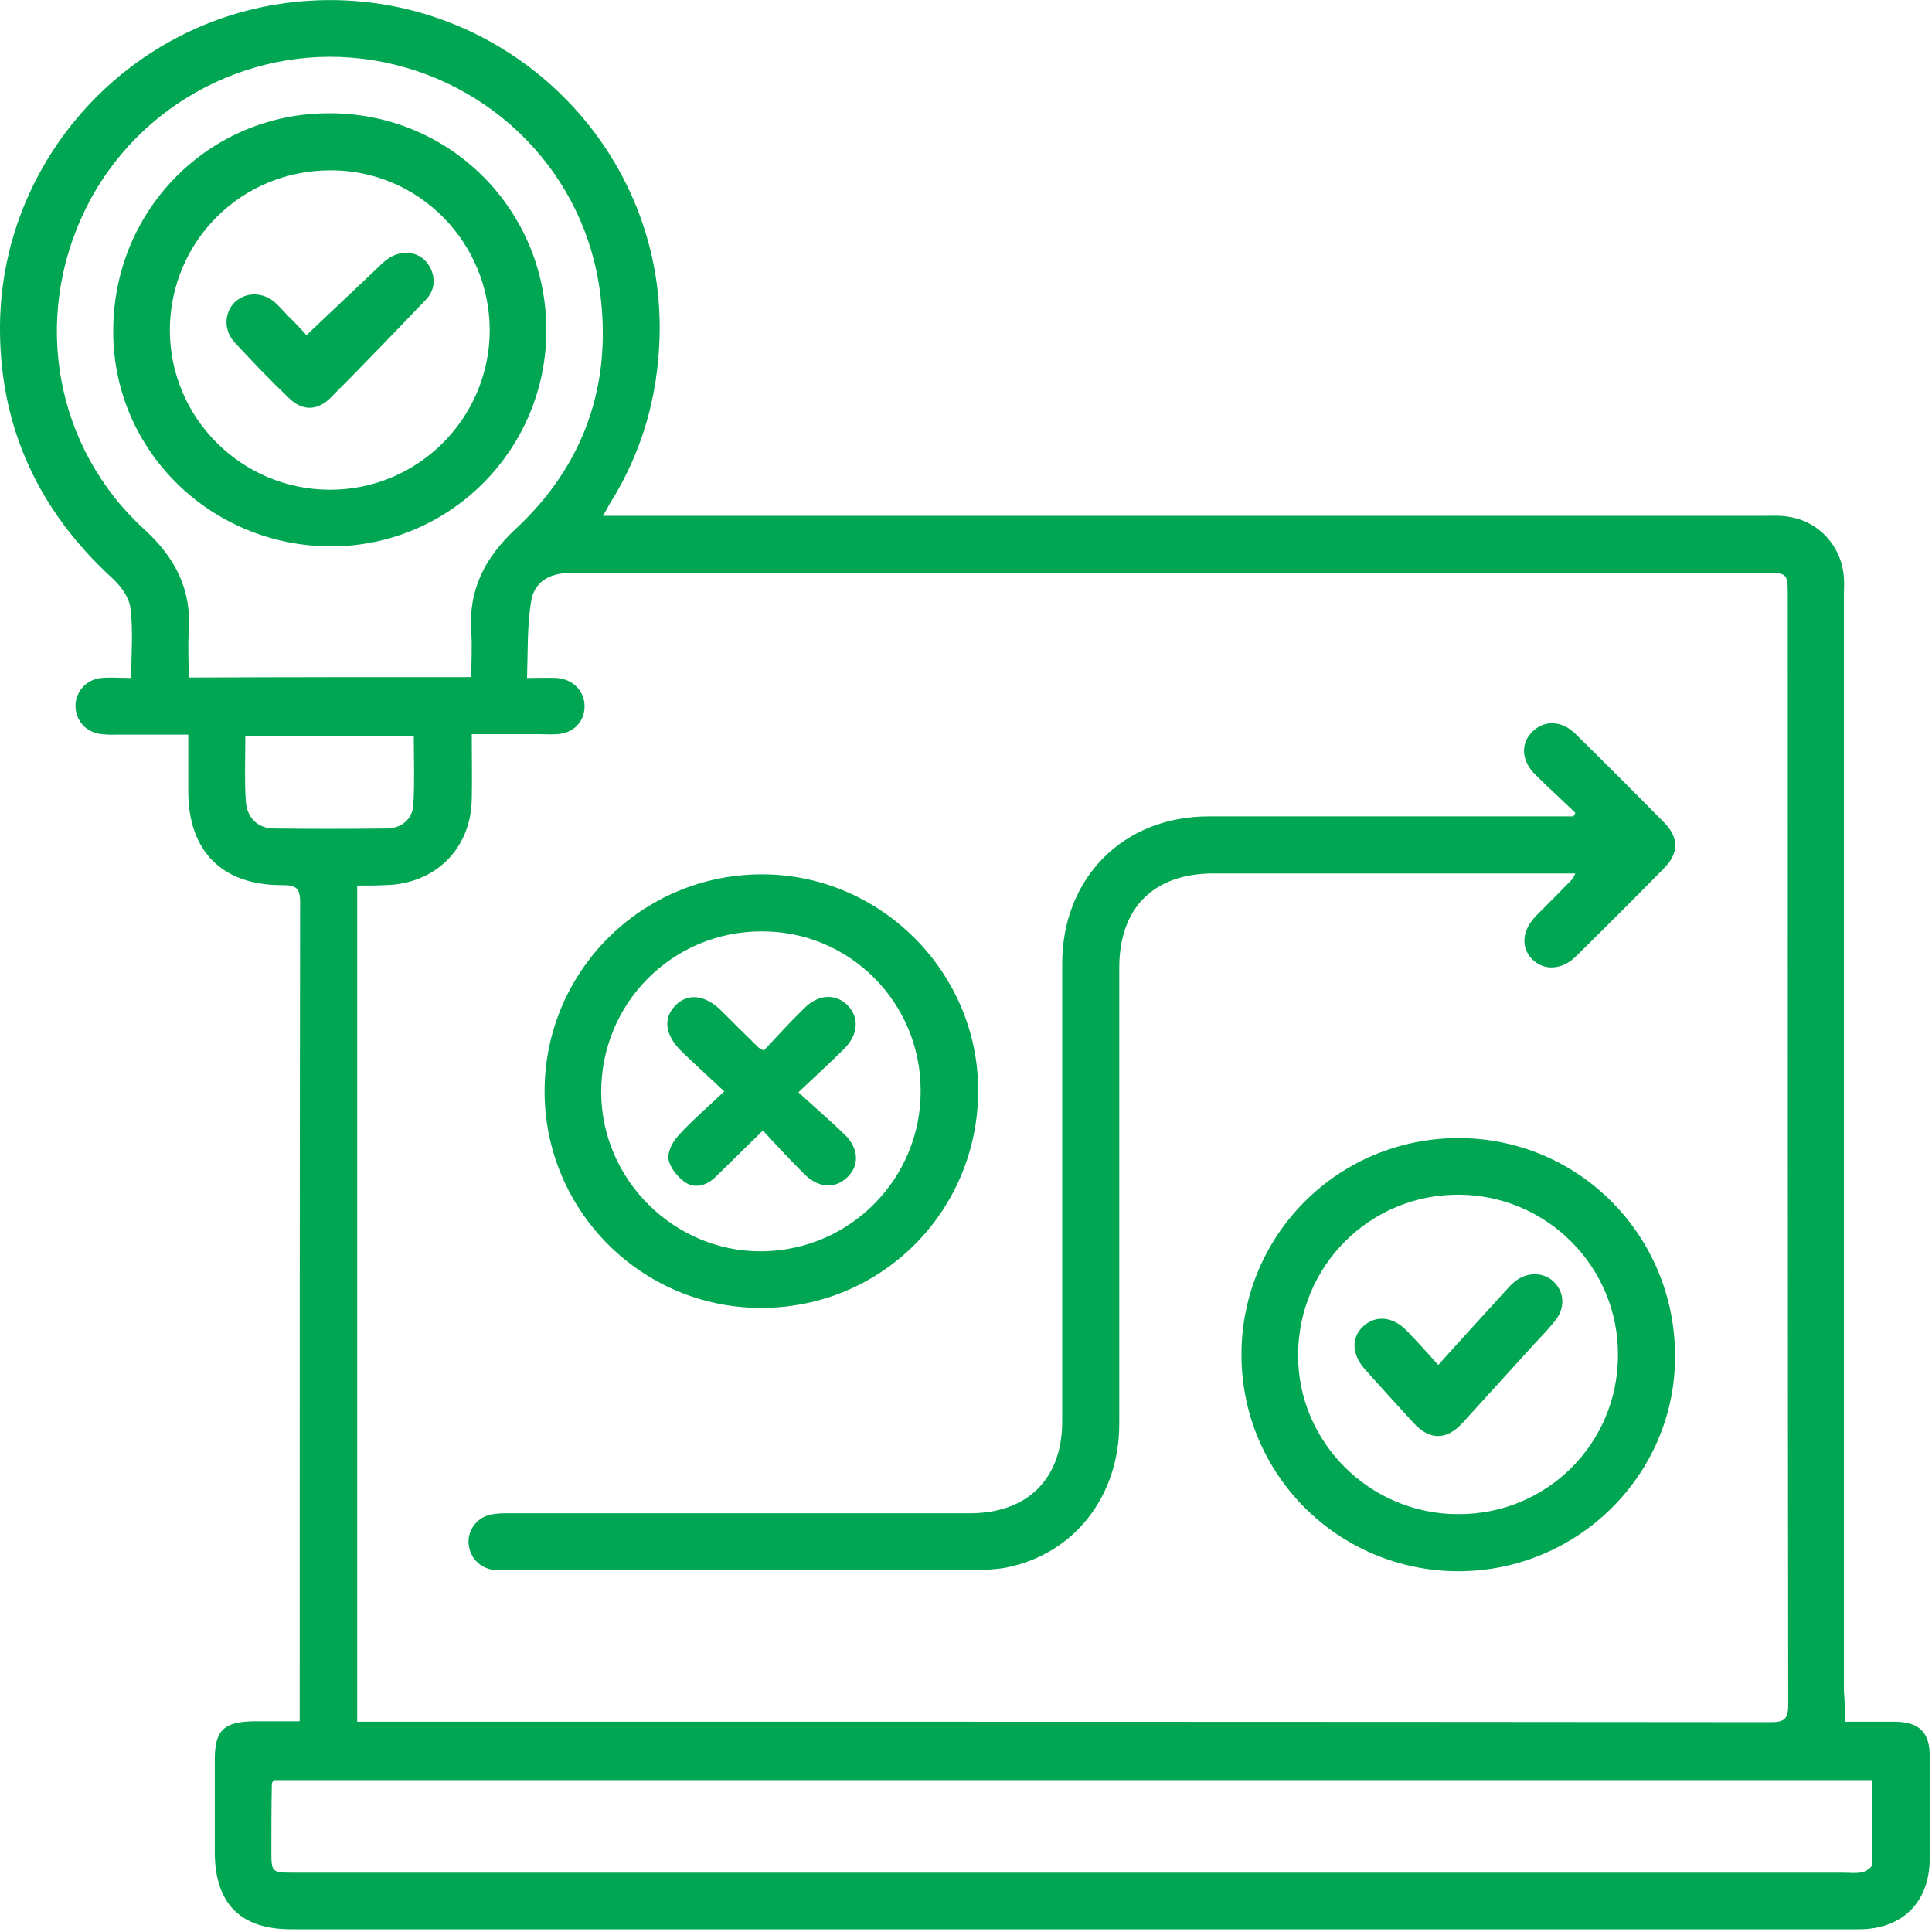
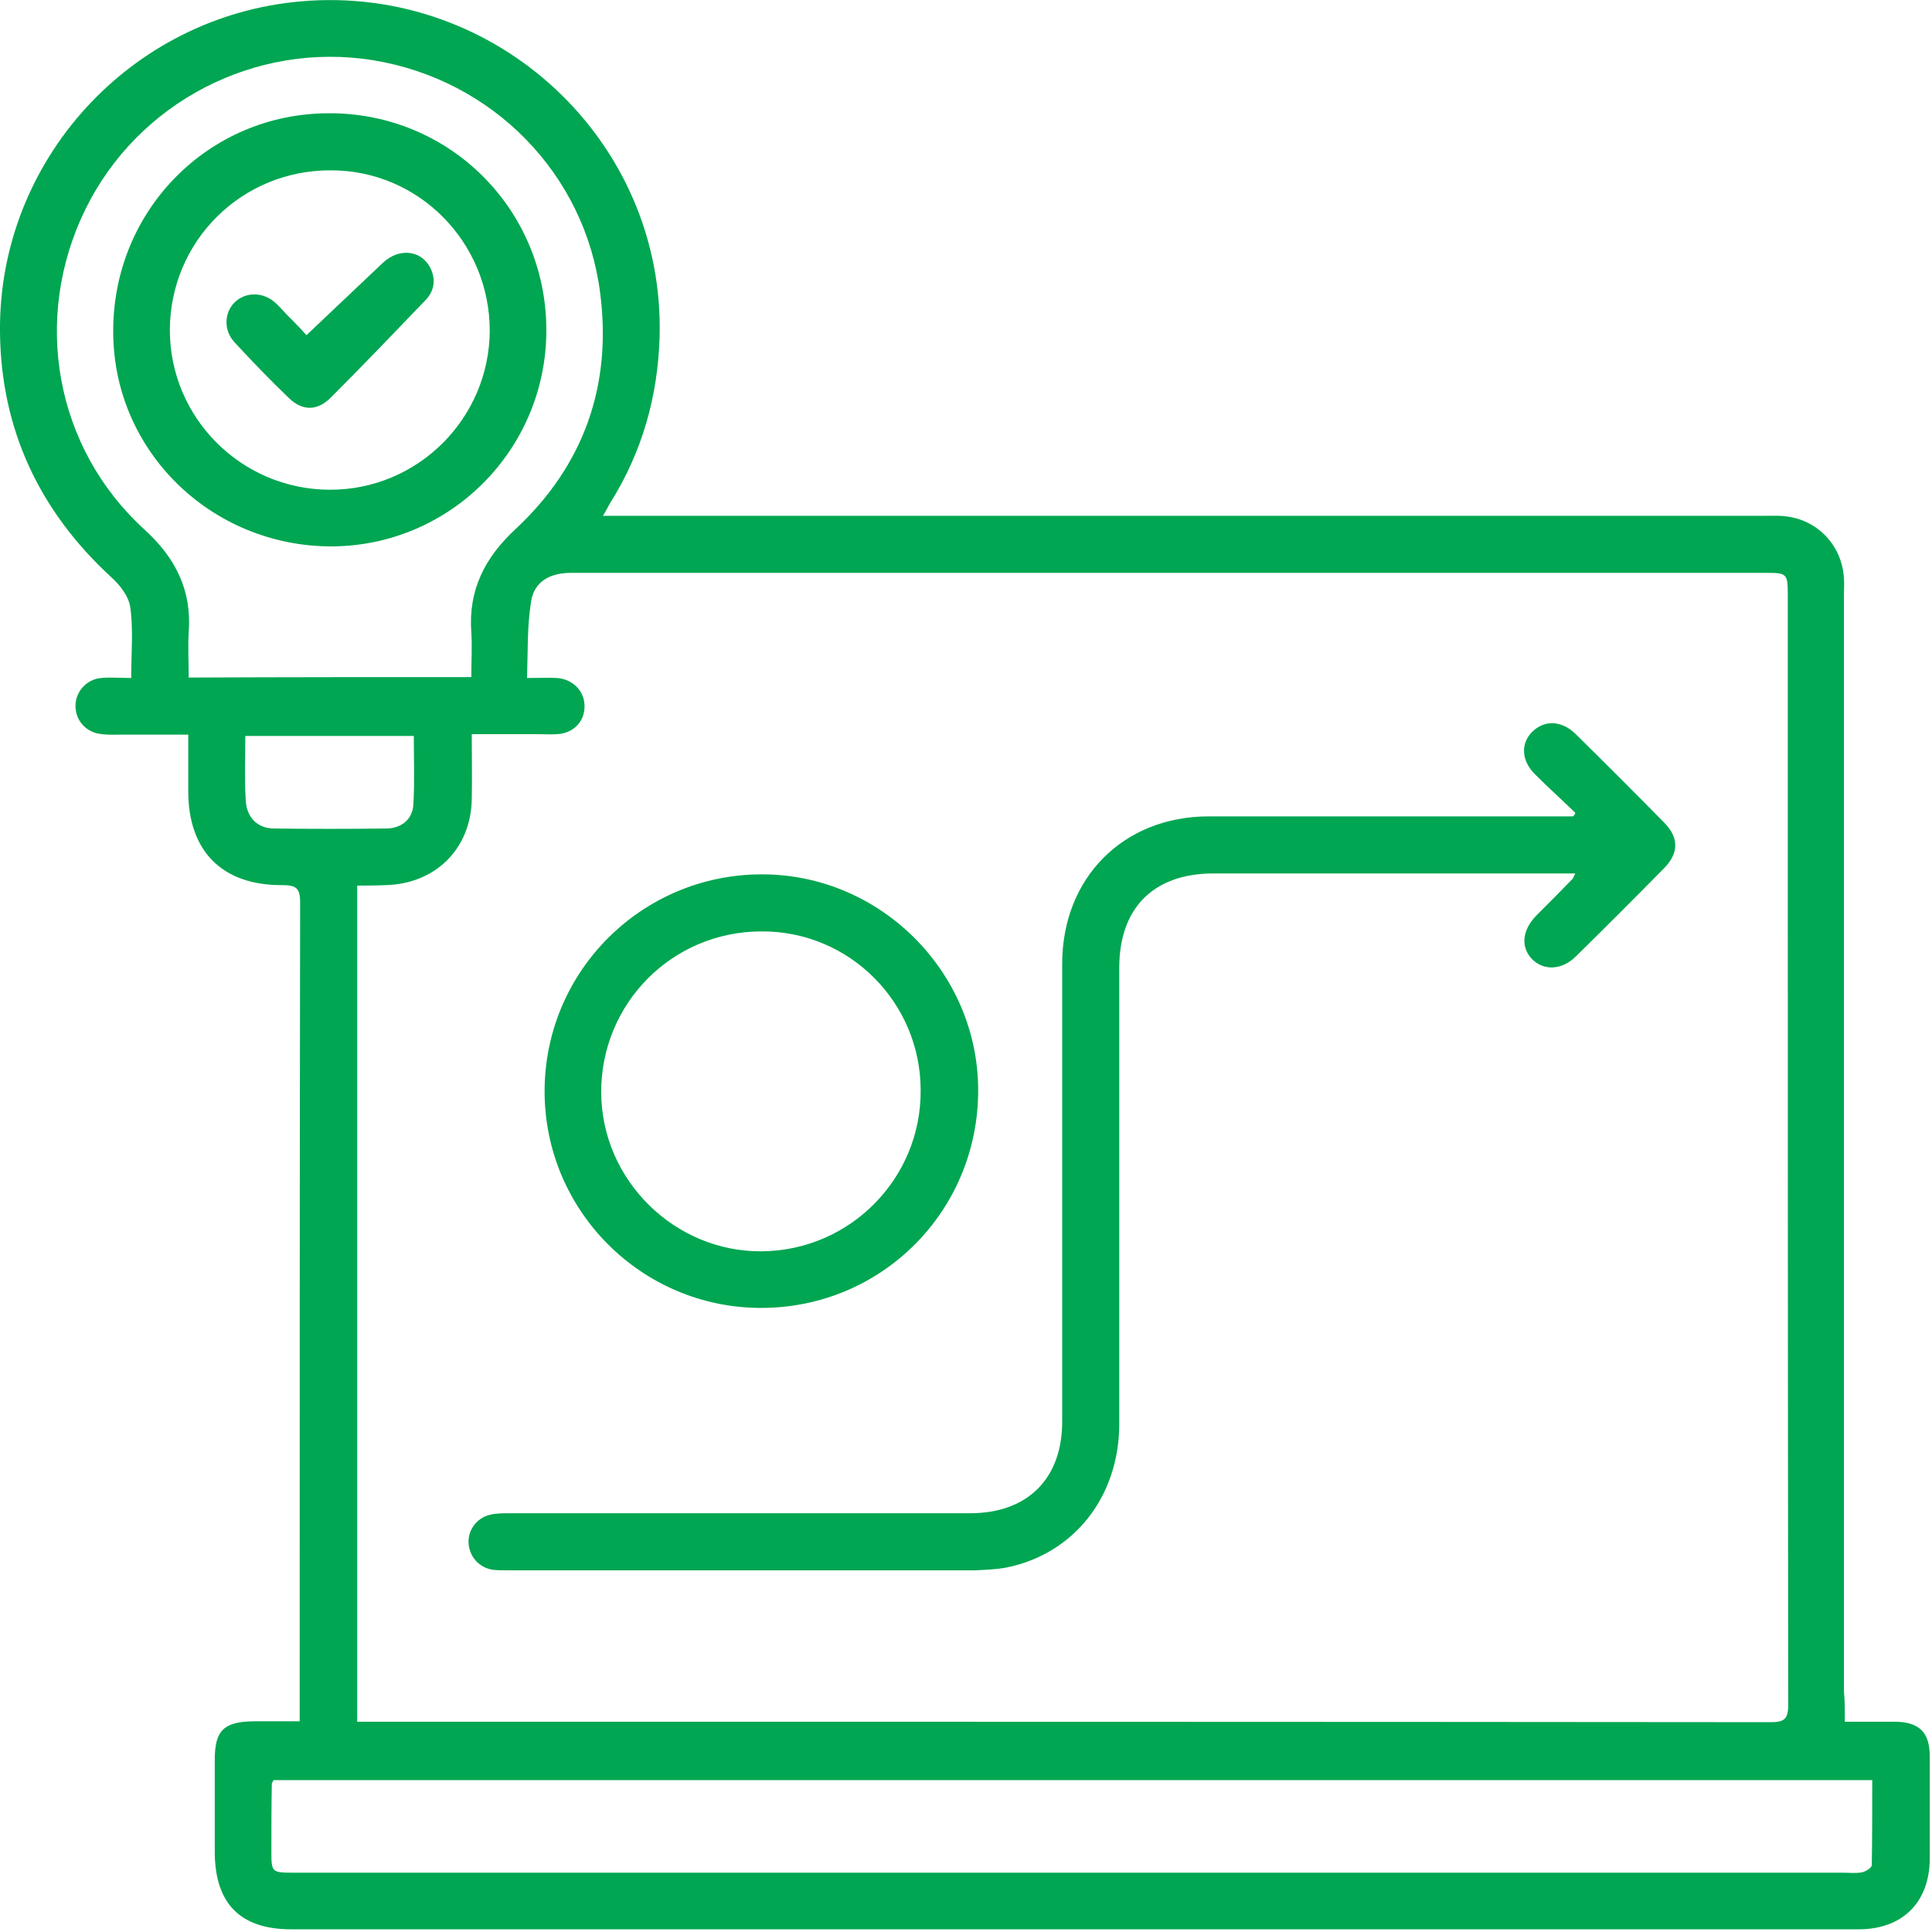
<svg xmlns="http://www.w3.org/2000/svg" width="43" height="43" viewBox="0 0 43 43" fill="none">
  <g clip-path="url(#clip0_1036_596)">
    <path d="M41.06 38.32C41.47 38.32 41.83 38.32 42.19 38.32C42.72 38.33 42.95 38.56 42.95 39.09C42.95 39.85 42.95 40.6 42.95 41.36C42.95 42.33 42.35 42.94 41.37 42.94C35.76 42.94 30.15 42.94 24.55 42.94C18.53 42.94 12.5 42.94 6.48 42.94C5.35 42.94 4.79 42.37 4.78 41.24C4.78 40.55 4.78 39.86 4.78 39.17C4.78 38.51 4.98 38.32 5.65 38.31C5.98 38.31 6.3 38.31 6.67 38.31C6.67 38.15 6.67 38.03 6.67 37.92C6.67 31.97 6.67 26.03 6.68 20.08C6.68 19.77 6.59 19.7 6.29 19.7C4.95 19.71 4.19 18.95 4.19 17.61C4.19 17.21 4.19 16.8 4.19 16.35C3.69 16.35 3.21 16.35 2.73 16.35C2.58 16.35 2.42 16.36 2.27 16.34C1.92 16.31 1.68 16.04 1.68 15.71C1.68 15.4 1.92 15.12 2.25 15.09C2.46 15.07 2.68 15.09 2.92 15.09C2.92 14.54 2.97 14.02 2.9 13.52C2.87 13.28 2.67 13.02 2.48 12.85C0.88 11.38 0.02 9.56 0 7.39C-0.04 3.58 2.9 0.36 6.7 0.03C11.06 -0.35 14.81 3.15 14.68 7.51C14.64 8.83 14.29 10.06 13.59 11.18C13.54 11.26 13.5 11.35 13.42 11.48C13.64 11.48 13.81 11.48 13.98 11.48C22.41 11.48 30.85 11.48 39.28 11.48C39.45 11.48 39.63 11.47 39.8 11.5C40.49 11.6 41 12.17 41.04 12.87C41.05 12.99 41.04 13.11 41.04 13.23C41.04 21.37 41.04 29.51 41.04 37.64C41.06 37.86 41.06 38.06 41.06 38.32ZM7.95 19.71C7.95 25.94 7.95 32.11 7.95 38.32C8.1 38.32 8.23 38.32 8.36 38.32C18.71 38.32 29.06 38.32 39.41 38.33C39.7 38.33 39.8 38.27 39.8 37.95C39.79 29.71 39.79 21.48 39.79 13.24C39.79 12.76 39.77 12.75 39.29 12.75C30.43 12.75 21.57 12.75 12.71 12.75C12.24 12.75 11.89 12.94 11.82 13.39C11.73 13.94 11.75 14.51 11.73 15.09C12.01 15.09 12.2 15.08 12.4 15.09C12.76 15.12 13.02 15.39 13.01 15.74C13 16.08 12.75 16.32 12.4 16.34C12.26 16.35 12.12 16.34 11.97 16.34C11.49 16.34 11.01 16.34 10.5 16.34C10.5 16.85 10.51 17.32 10.5 17.79C10.48 18.9 9.68 19.68 8.57 19.7C8.37 19.71 8.18 19.71 7.95 19.71ZM6.09 39.62C6.07 39.66 6.05 39.68 6.05 39.7C6.04 40.2 6.04 40.71 6.04 41.21C6.04 41.67 6.05 41.68 6.53 41.68C18.03 41.68 29.53 41.68 41.02 41.68C41.16 41.68 41.31 41.7 41.45 41.67C41.53 41.65 41.66 41.57 41.66 41.51C41.67 40.88 41.67 40.25 41.67 39.62C29.77 39.62 17.93 39.62 6.09 39.62ZM10.49 15.07C10.49 14.71 10.51 14.39 10.49 14.08C10.42 13.13 10.79 12.41 11.48 11.77C12.99 10.36 13.62 8.59 13.36 6.54C13.03 3.87 10.96 1.77 8.3 1.34C5.69 0.92 3.07 2.27 1.9 4.66C0.71 7.09 1.22 9.97 3.22 11.79C3.91 12.42 4.27 13.14 4.2 14.07C4.18 14.4 4.2 14.74 4.2 15.08C6.31 15.07 8.38 15.07 10.49 15.07ZM9.21 16.38C7.95 16.38 6.71 16.38 5.46 16.38C5.46 16.88 5.44 17.35 5.47 17.82C5.49 18.2 5.74 18.44 6.1 18.44C6.93 18.45 7.76 18.45 8.59 18.44C8.93 18.44 9.18 18.24 9.2 17.91C9.23 17.41 9.21 16.9 9.21 16.38Z" fill="#00A651" />
    <path d="M35.061 18.09C34.761 17.8 34.451 17.52 34.161 17.23C33.851 16.92 33.841 16.53 34.121 16.27C34.391 16.02 34.761 16.04 35.061 16.33C35.721 16.98 36.381 17.64 37.031 18.3C37.371 18.64 37.371 18.99 37.031 19.33C36.381 19.99 35.731 20.64 35.081 21.28C34.761 21.6 34.351 21.61 34.091 21.34C33.841 21.07 33.881 20.7 34.191 20.38C34.461 20.11 34.731 19.84 35.001 19.56C35.011 19.55 35.021 19.52 35.061 19.44C34.931 19.44 34.831 19.44 34.731 19.44C32.161 19.44 29.581 19.44 27.011 19.44C25.671 19.44 24.911 20.21 24.911 21.54C24.911 24.92 24.911 28.31 24.911 31.69C24.911 33.31 23.901 34.59 22.391 34.89C22.171 34.93 21.931 34.94 21.701 34.95C18.231 34.95 14.761 34.95 11.281 34.95C11.181 34.95 11.081 34.95 10.981 34.94C10.681 34.9 10.461 34.67 10.431 34.37C10.401 34.08 10.591 33.8 10.881 33.72C11.031 33.68 11.181 33.68 11.341 33.68C14.761 33.68 18.171 33.68 21.591 33.68C22.871 33.68 23.641 32.91 23.641 31.64C23.641 28.24 23.641 24.85 23.641 21.45C23.641 19.54 25.001 18.17 26.901 18.17C29.471 18.17 32.051 18.17 34.621 18.17C34.751 18.17 34.881 18.17 35.001 18.17C35.031 18.16 35.051 18.13 35.061 18.09Z" fill="#00A651" />
    <path d="M12.121 24.29C12.121 21.63 14.271 19.47 16.941 19.46C19.581 19.45 21.761 21.62 21.771 24.25C21.781 26.95 19.621 29.12 16.921 29.11C14.271 29.1 12.121 26.94 12.121 24.29ZM16.931 20.73C14.951 20.74 13.371 22.34 13.381 24.32C13.391 26.27 15.021 27.87 16.961 27.85C18.921 27.83 20.501 26.23 20.491 24.27C20.491 22.3 18.891 20.71 16.931 20.73Z" fill="#00A651" />
-     <path d="M32.461 34.97C29.791 34.97 27.631 32.82 27.631 30.15C27.631 27.47 29.801 25.32 32.481 25.33C35.141 25.34 37.281 27.5 37.281 30.18C37.291 32.82 35.111 34.97 32.461 34.97ZM36.011 30.16C36.021 28.2 34.431 26.6 32.471 26.59C30.491 26.58 28.901 28.17 28.891 30.15C28.881 32.1 30.491 33.7 32.451 33.7C34.421 33.71 36.011 32.13 36.011 30.16Z" fill="#00A651" />
    <path d="M12.16 7.331C12.17 9.991 10.03 12.15 7.38 12.161C4.7 12.161 2.53 10.04 2.52 7.401C2.5 4.691 4.64 2.521 7.32 2.521C10 2.511 12.15 4.651 12.16 7.331ZM7.33 10.9C9.29 10.911 10.89 9.321 10.9 7.361C10.9 5.391 9.32 3.791 7.37 3.791C5.38 3.781 3.79 5.361 3.78 7.341C3.78 9.301 5.37 10.89 7.33 10.9Z" fill="#00A651" />
-     <path d="M17 23.381C17.3 23.061 17.59 22.741 17.91 22.431C18.22 22.121 18.61 22.111 18.87 22.381C19.13 22.651 19.1 23.031 18.79 23.341C18.48 23.651 18.16 23.941 17.77 24.311C18.15 24.661 18.49 24.951 18.81 25.261C19.11 25.561 19.13 25.931 18.87 26.191C18.6 26.461 18.23 26.451 17.91 26.141C17.6 25.831 17.3 25.511 16.98 25.161C16.6 25.531 16.26 25.871 15.92 26.201C15.73 26.381 15.48 26.461 15.26 26.321C15.09 26.211 14.92 26.001 14.88 25.811C14.85 25.641 14.97 25.411 15.1 25.271C15.4 24.941 15.74 24.651 16.12 24.291C15.77 23.961 15.47 23.691 15.18 23.411C14.8 23.041 14.75 22.671 15.03 22.381C15.31 22.091 15.7 22.141 16.06 22.501C16.33 22.771 16.6 23.041 16.88 23.311C16.88 23.321 16.91 23.331 17 23.381Z" fill="#00A651" />
-     <path d="M32.011 30.38C32.511 29.82 33.001 29.29 33.481 28.76C33.541 28.7 33.591 28.63 33.661 28.57C33.921 28.32 34.301 28.29 34.551 28.5C34.821 28.73 34.851 29.11 34.601 29.41C34.431 29.62 34.231 29.82 34.051 30.02C33.551 30.57 33.051 31.12 32.551 31.67C32.191 32.06 31.821 32.06 31.461 31.67C31.101 31.28 30.741 30.88 30.381 30.48C30.081 30.14 30.071 29.77 30.341 29.52C30.621 29.26 31.011 29.3 31.321 29.63C31.551 29.87 31.771 30.11 32.011 30.38Z" fill="#00A651" />
    <path d="M6.821 7.46C7.411 6.9 7.971 6.37 8.521 5.85C8.891 5.5 9.401 5.57 9.591 5.99C9.711 6.26 9.651 6.51 9.441 6.71C8.751 7.43 8.061 8.15 7.361 8.85C7.061 9.15 6.731 9.15 6.431 8.86C6.011 8.46 5.611 8.04 5.221 7.62C4.971 7.35 4.991 6.96 5.221 6.73C5.471 6.49 5.861 6.49 6.141 6.75C6.261 6.86 6.371 7 6.501 7.12C6.621 7.24 6.741 7.37 6.821 7.46Z" fill="#00A651" />
  </g>
  <defs>
    <clipPath id="clip0_1036_596">
      <rect width="42.95" height="42.95" fill="white" />
    </clipPath>
  </defs>
</svg>